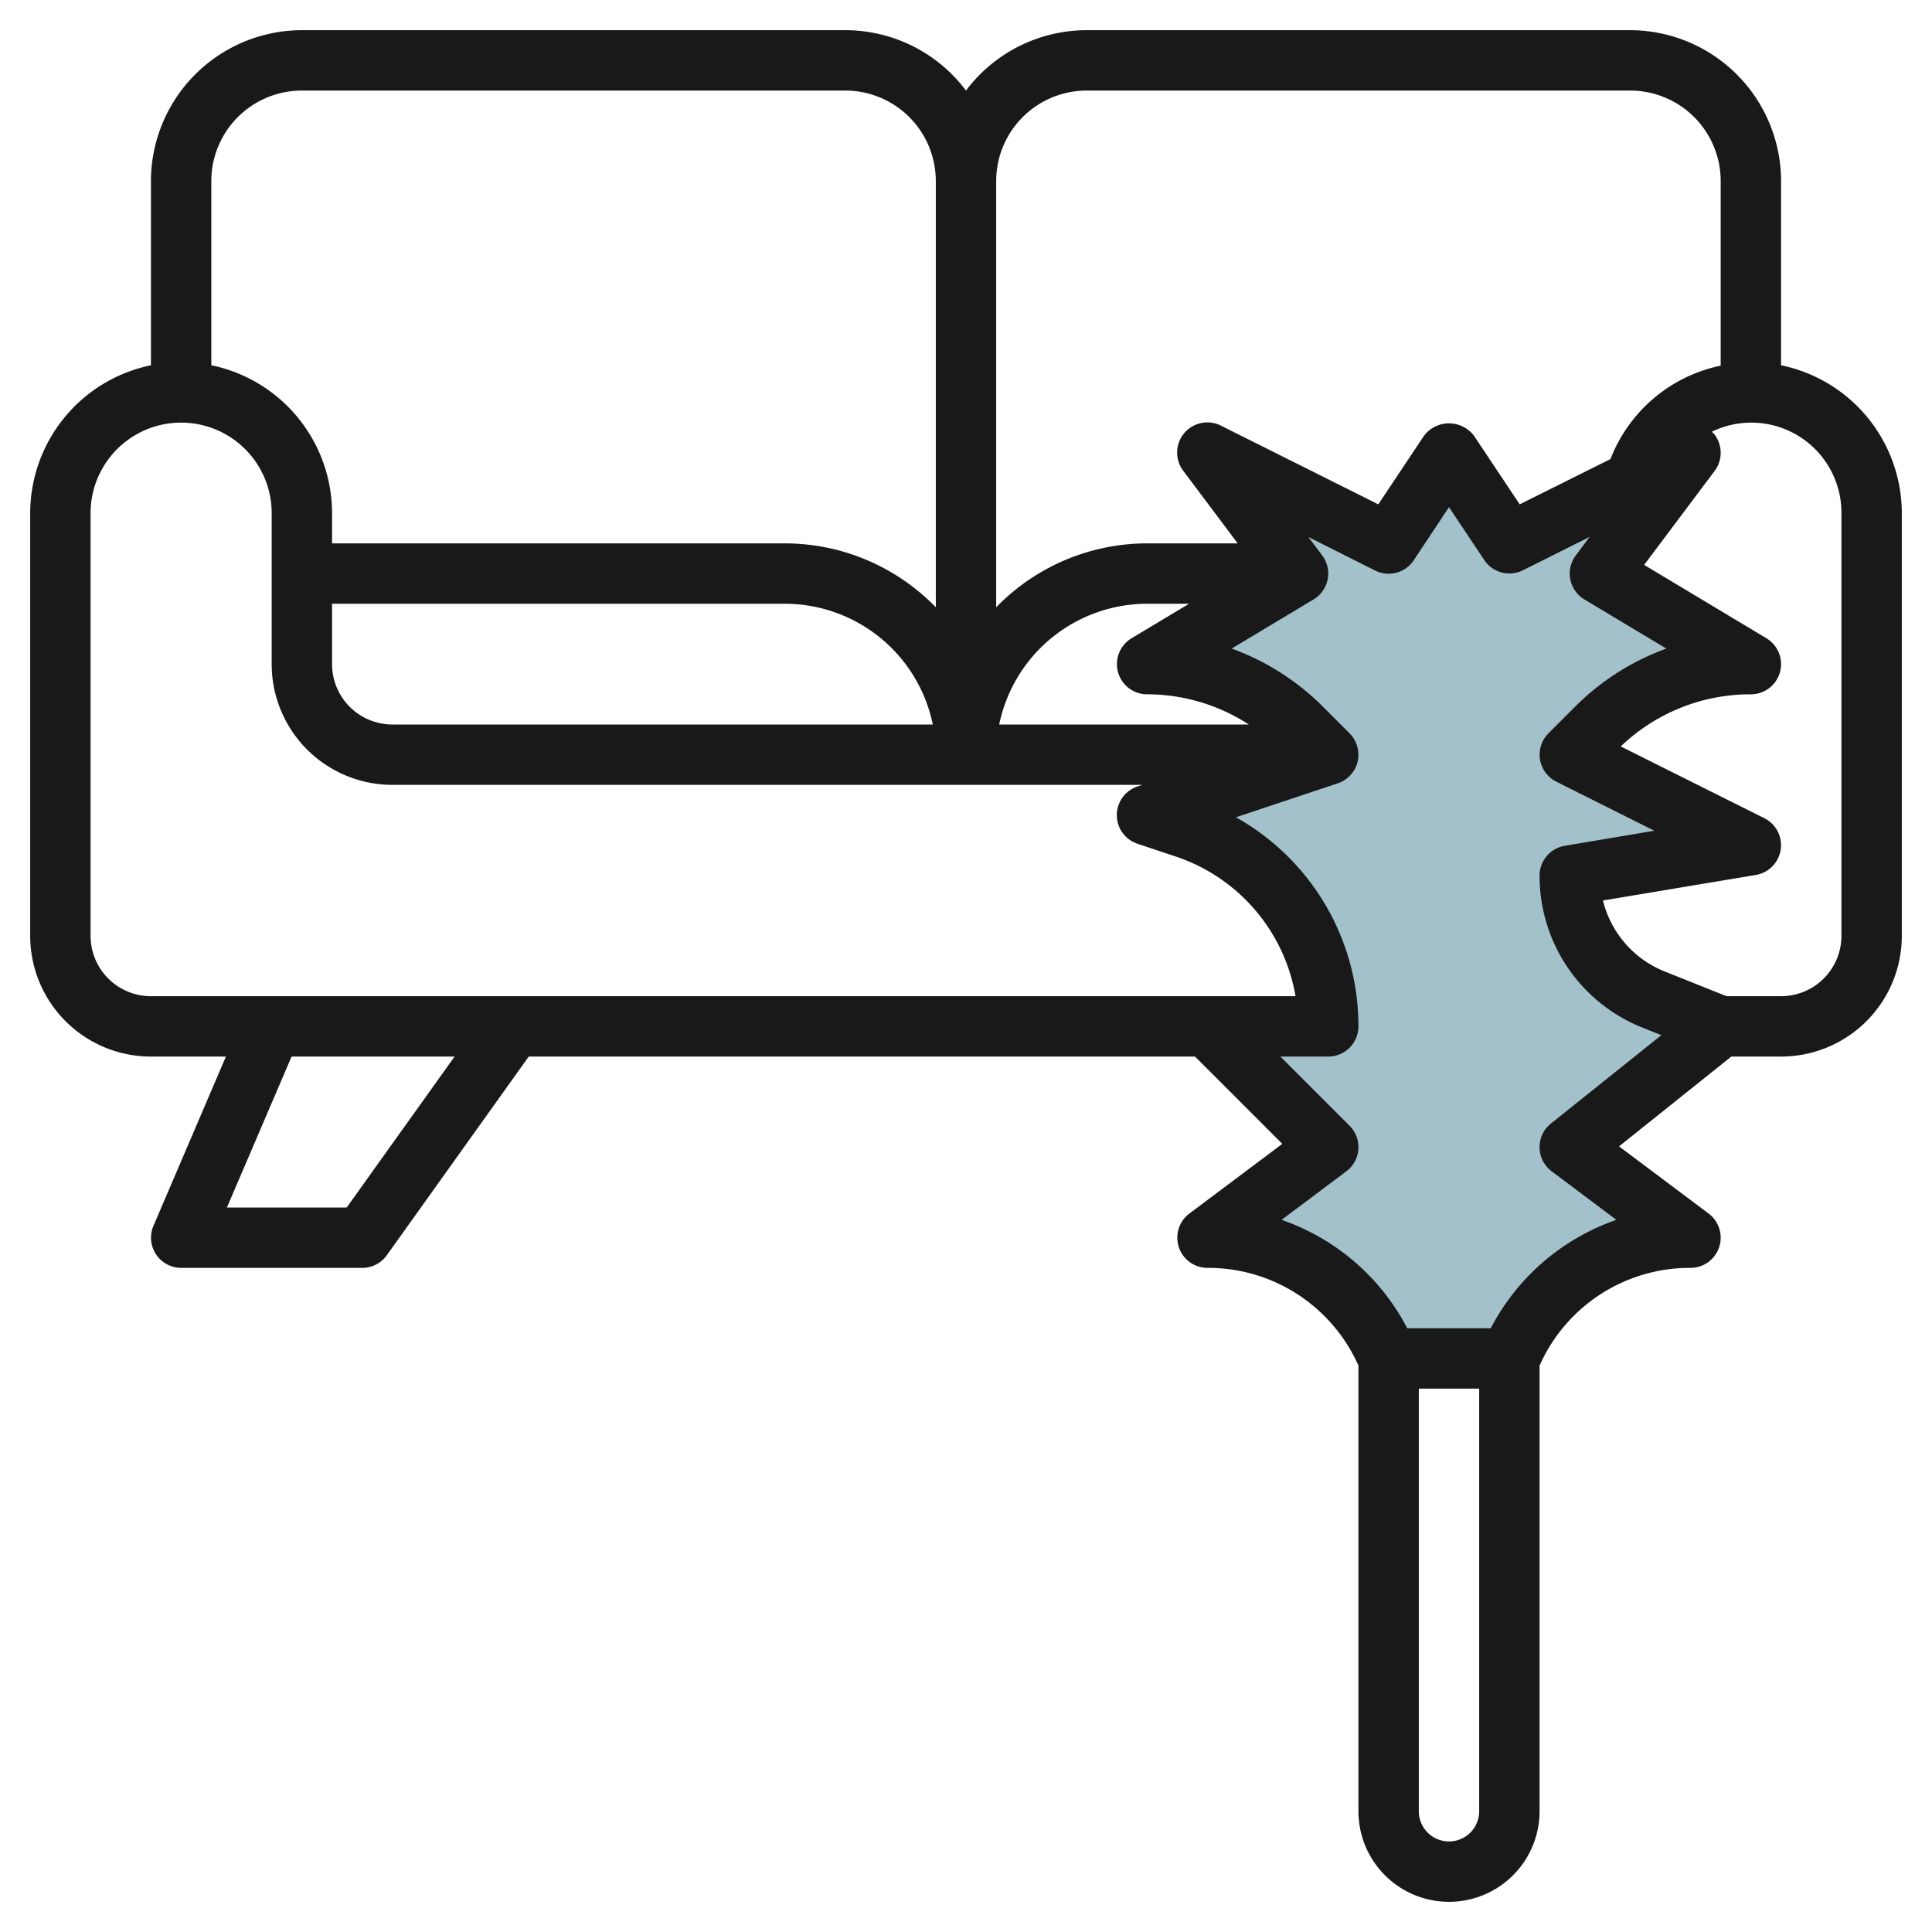
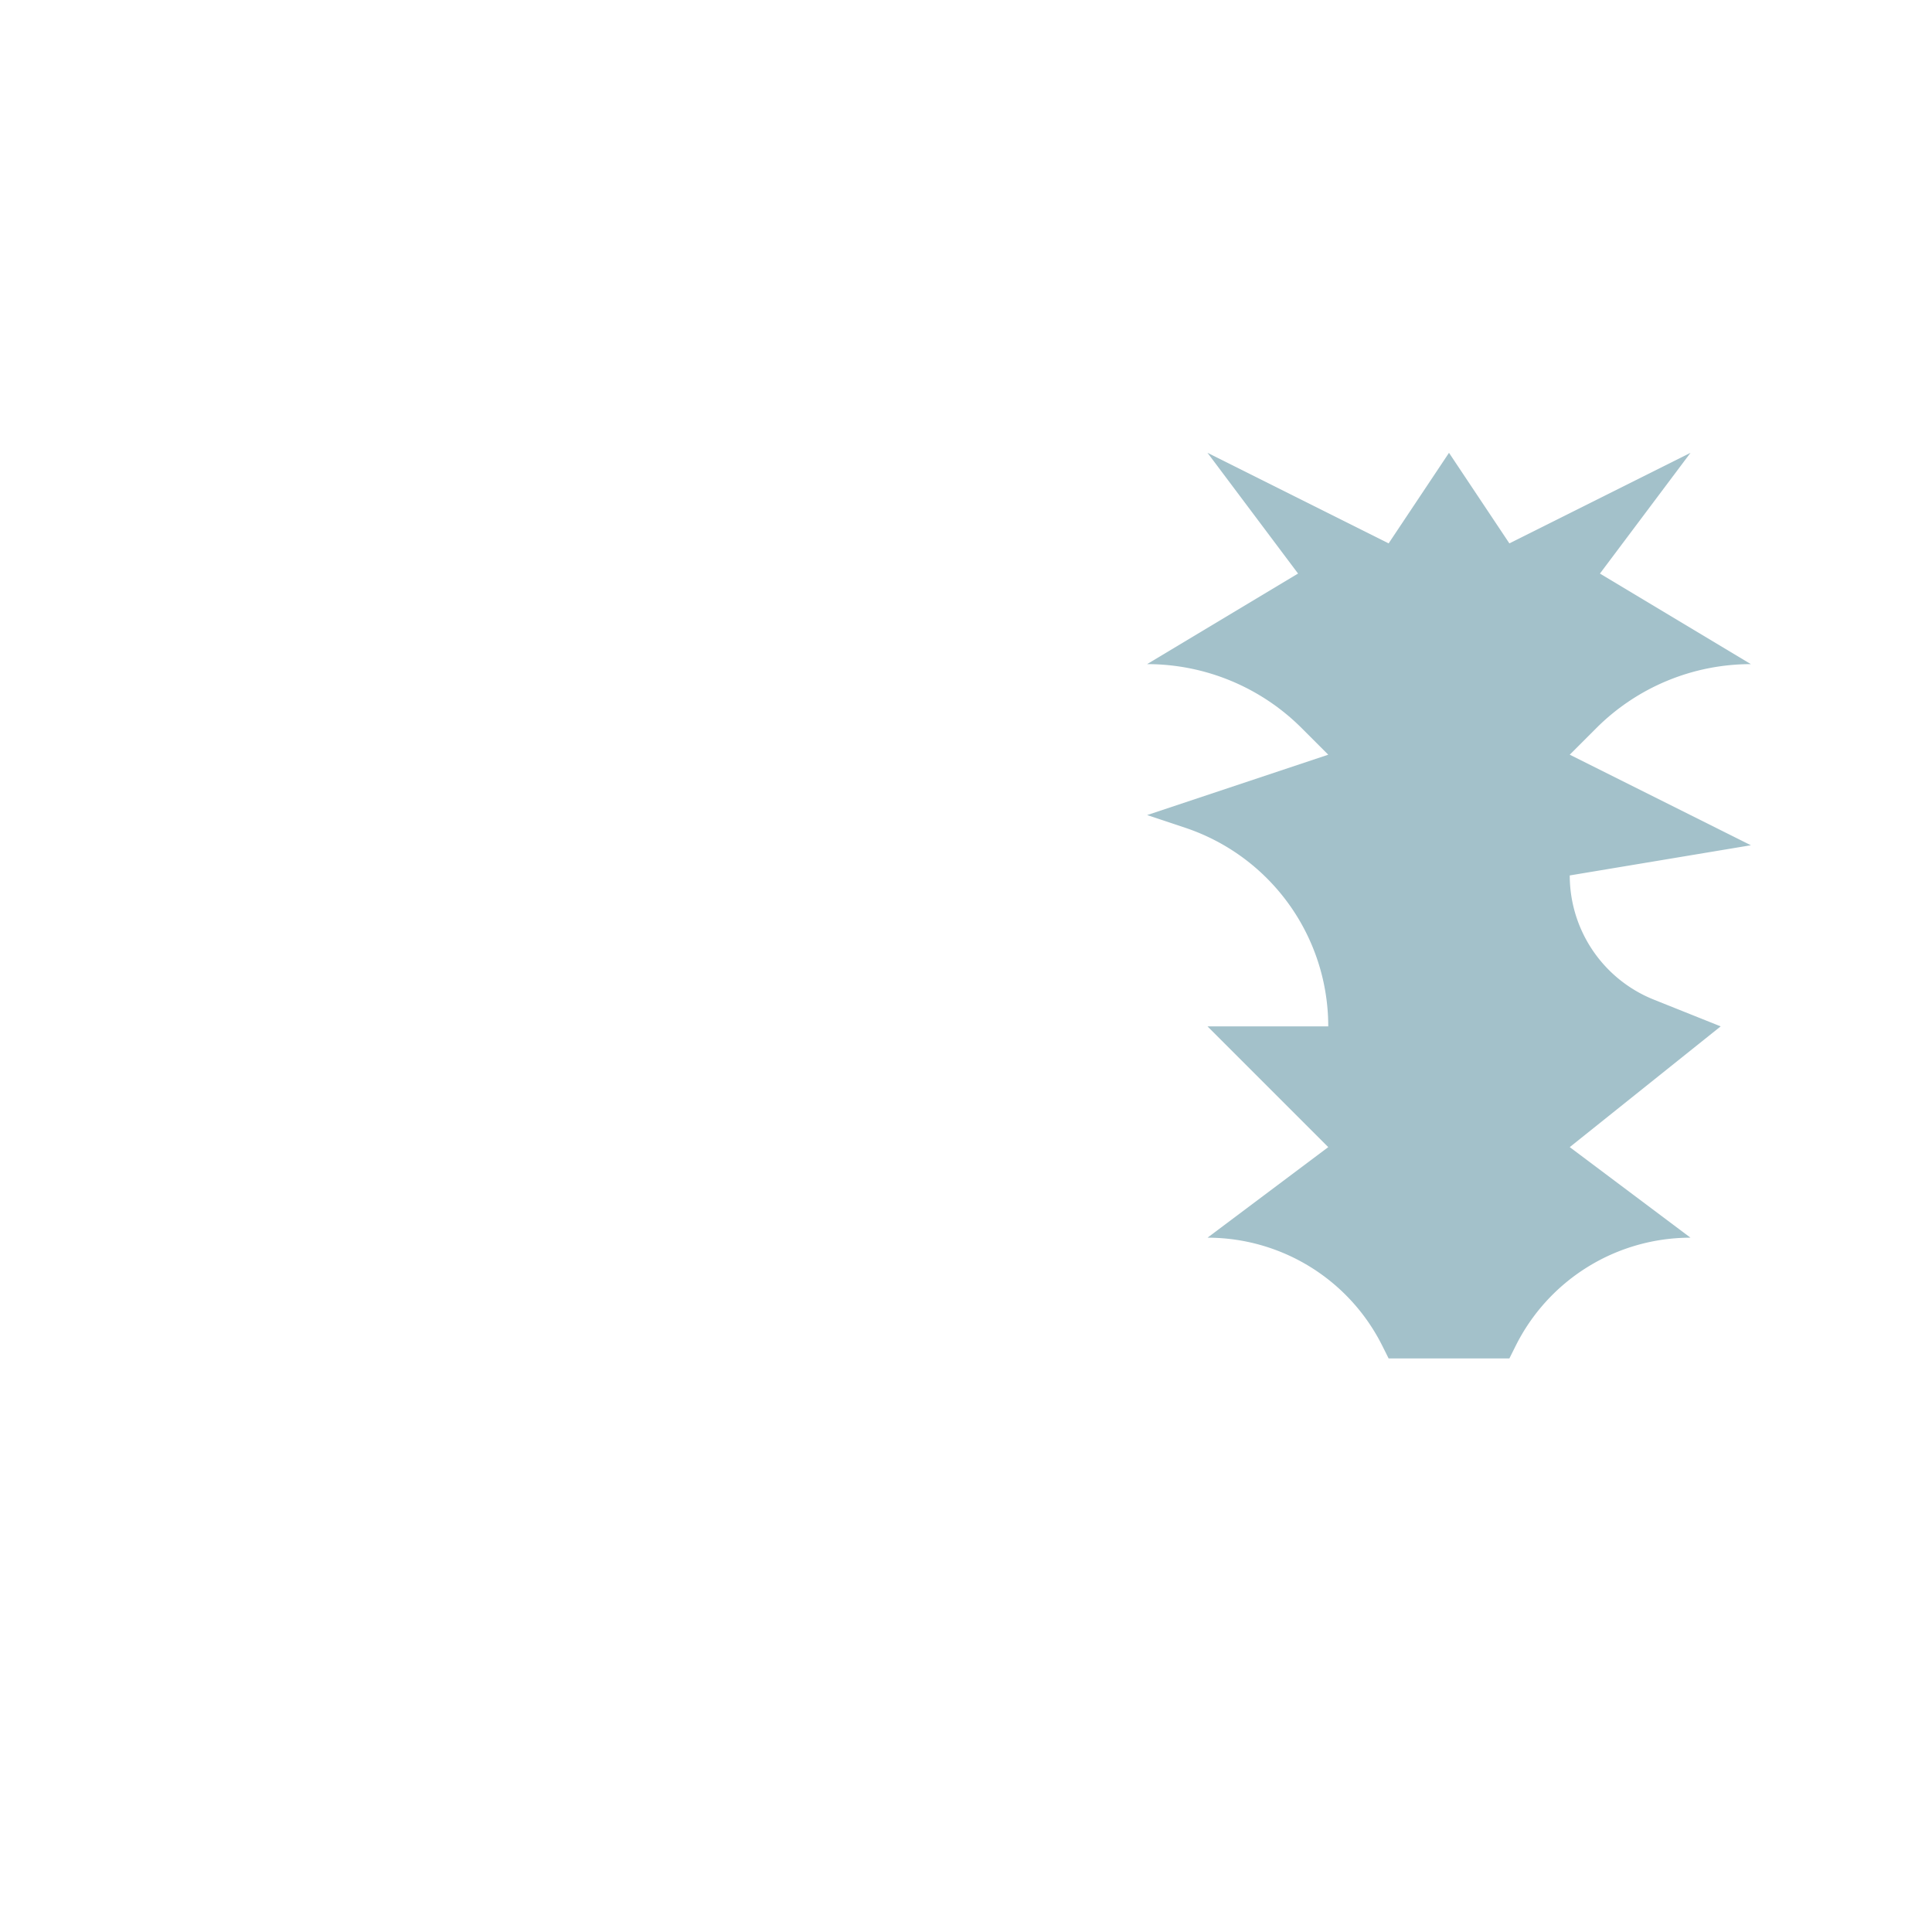
<svg xmlns="http://www.w3.org/2000/svg" id="Layer_3" data-name="Layer 3" viewBox="0 0 64 64" width="512" height="512">
  <path d="M48,15l2,3,6-3-3,4,5,3h0a7.242,7.242,0,0,0-5.121,2.121L52,25l6,3-6,1h0a4.431,4.431,0,0,0,2.785,4.114L57,34l-5,4,4,3h0a6.472,6.472,0,0,0-5.789,3.578L50,45H46l-.211-.422A6.472,6.472,0,0,0,40,41h0l4-3-4-4h4a6.937,6.937,0,0,0-4.743-6.581L38,27l6-2-.879-.879A7.242,7.242,0,0,0,38,22h0l5-3-3-4,6,3Z" style="fill:#a3c1ca" />
-   <path d="M59,12.1V6a5.006,5.006,0,0,0-5-5H36a5,5,0,0,0-4,2,5,5,0,0,0-4-2H10A5.006,5.006,0,0,0,5,6v6.1A5.009,5.009,0,0,0,1,17V31a4,4,0,0,0,4,4H7.484l-2.4,5.606A1,1,0,0,0,6,42h6a1,1,0,0,0,.814-.419L17.515,35H39.586l2.892,2.892L39.4,40.2A1,1,0,0,0,40,42a5.444,5.444,0,0,1,4.9,3.025l.1.211V60a3,3,0,0,0,6,0V45.236l.1-.211A5.444,5.444,0,0,1,56,42a1,1,0,0,0,.6-1.8l-2.967-2.225L57.351,35H59a4,4,0,0,0,4-4V17A5.009,5.009,0,0,0,59,12.1ZM36,3H54a3,3,0,0,1,3,3v6.113a5.005,5.005,0,0,0-3.651,3.094l-3.007,1.5-1.51-2.266a1.039,1.039,0,0,0-1.664,0l-1.51,2.266-5.211-2.606A1,1,0,0,0,39.2,15.6L41,18H38a6.973,6.973,0,0,0-5,2.117V6A3,3,0,0,1,36,3Zm1.036,19.267A1,1,0,0,0,38,23a6.189,6.189,0,0,1,3.368,1H33.1A5.009,5.009,0,0,1,38,20h1.39l-1.905,1.143A1,1,0,0,0,37.036,22.267ZM11,20H26a5.009,5.009,0,0,1,4.9,4H13a2,2,0,0,1-2-2ZM10,3H28a3,3,0,0,1,3,3V20.117A6.973,6.973,0,0,0,26,18H11V17a5.009,5.009,0,0,0-4-4.9V6A3,3,0,0,1,10,3Zm1.485,37H7.517l2.142-5h5.4ZM5,33a2,2,0,0,1-2-2V17a3,3,0,0,1,6,0v5a4,4,0,0,0,4,4H37.839l-.155.052a1,1,0,0,0,0,1.9l1.256.419A5.932,5.932,0,0,1,42.916,33H5ZM48,61a1,1,0,0,1-1-1V46h2V60A1,1,0,0,1,48,61Zm3.375-23.781A1,1,0,0,0,51.4,38.8l2.145,1.609A7.434,7.434,0,0,0,49.383,44H46.617a7.434,7.434,0,0,0-4.162-3.591L44.6,38.8a1,1,0,0,0,.107-1.507L42.414,35H44a1,1,0,0,0,1-1,7.925,7.925,0,0,0-4.059-6.926l3.375-1.126a1,1,0,0,0,.391-1.655l-.879-.879A8.227,8.227,0,0,0,40.8,21.485l2.714-1.628A1,1,0,0,0,43.8,18.4l-.458-.611L45.553,18.9a1,1,0,0,0,1.279-.34L48,16.8l1.168,1.752a1,1,0,0,0,1.279.34l2.211-1.106L52.2,18.4a1,1,0,0,0,.285,1.457L55.2,21.485a8.227,8.227,0,0,0-3.027,1.929l-.879.879a1,1,0,0,0,.26,1.6L54.8,27.519l-2.967.5A1,1,0,0,0,51,29a5.407,5.407,0,0,0,3.414,5.043l.621.248ZM61,31a2,2,0,0,1-2,2H57.193l-2.036-.814A3.41,3.41,0,0,1,53.1,29.83l5.065-.846a1,1,0,0,0,.282-1.88L53.69,24.727A6.2,6.2,0,0,1,58,23a1,1,0,0,0,.515-1.857l-4.05-2.43L56.8,15.6a1,1,0,0,0-.032-1.241c-.019-.022-.045-.034-.065-.055A2.985,2.985,0,0,1,61,17Z" style="fill:#191919" />
</svg>